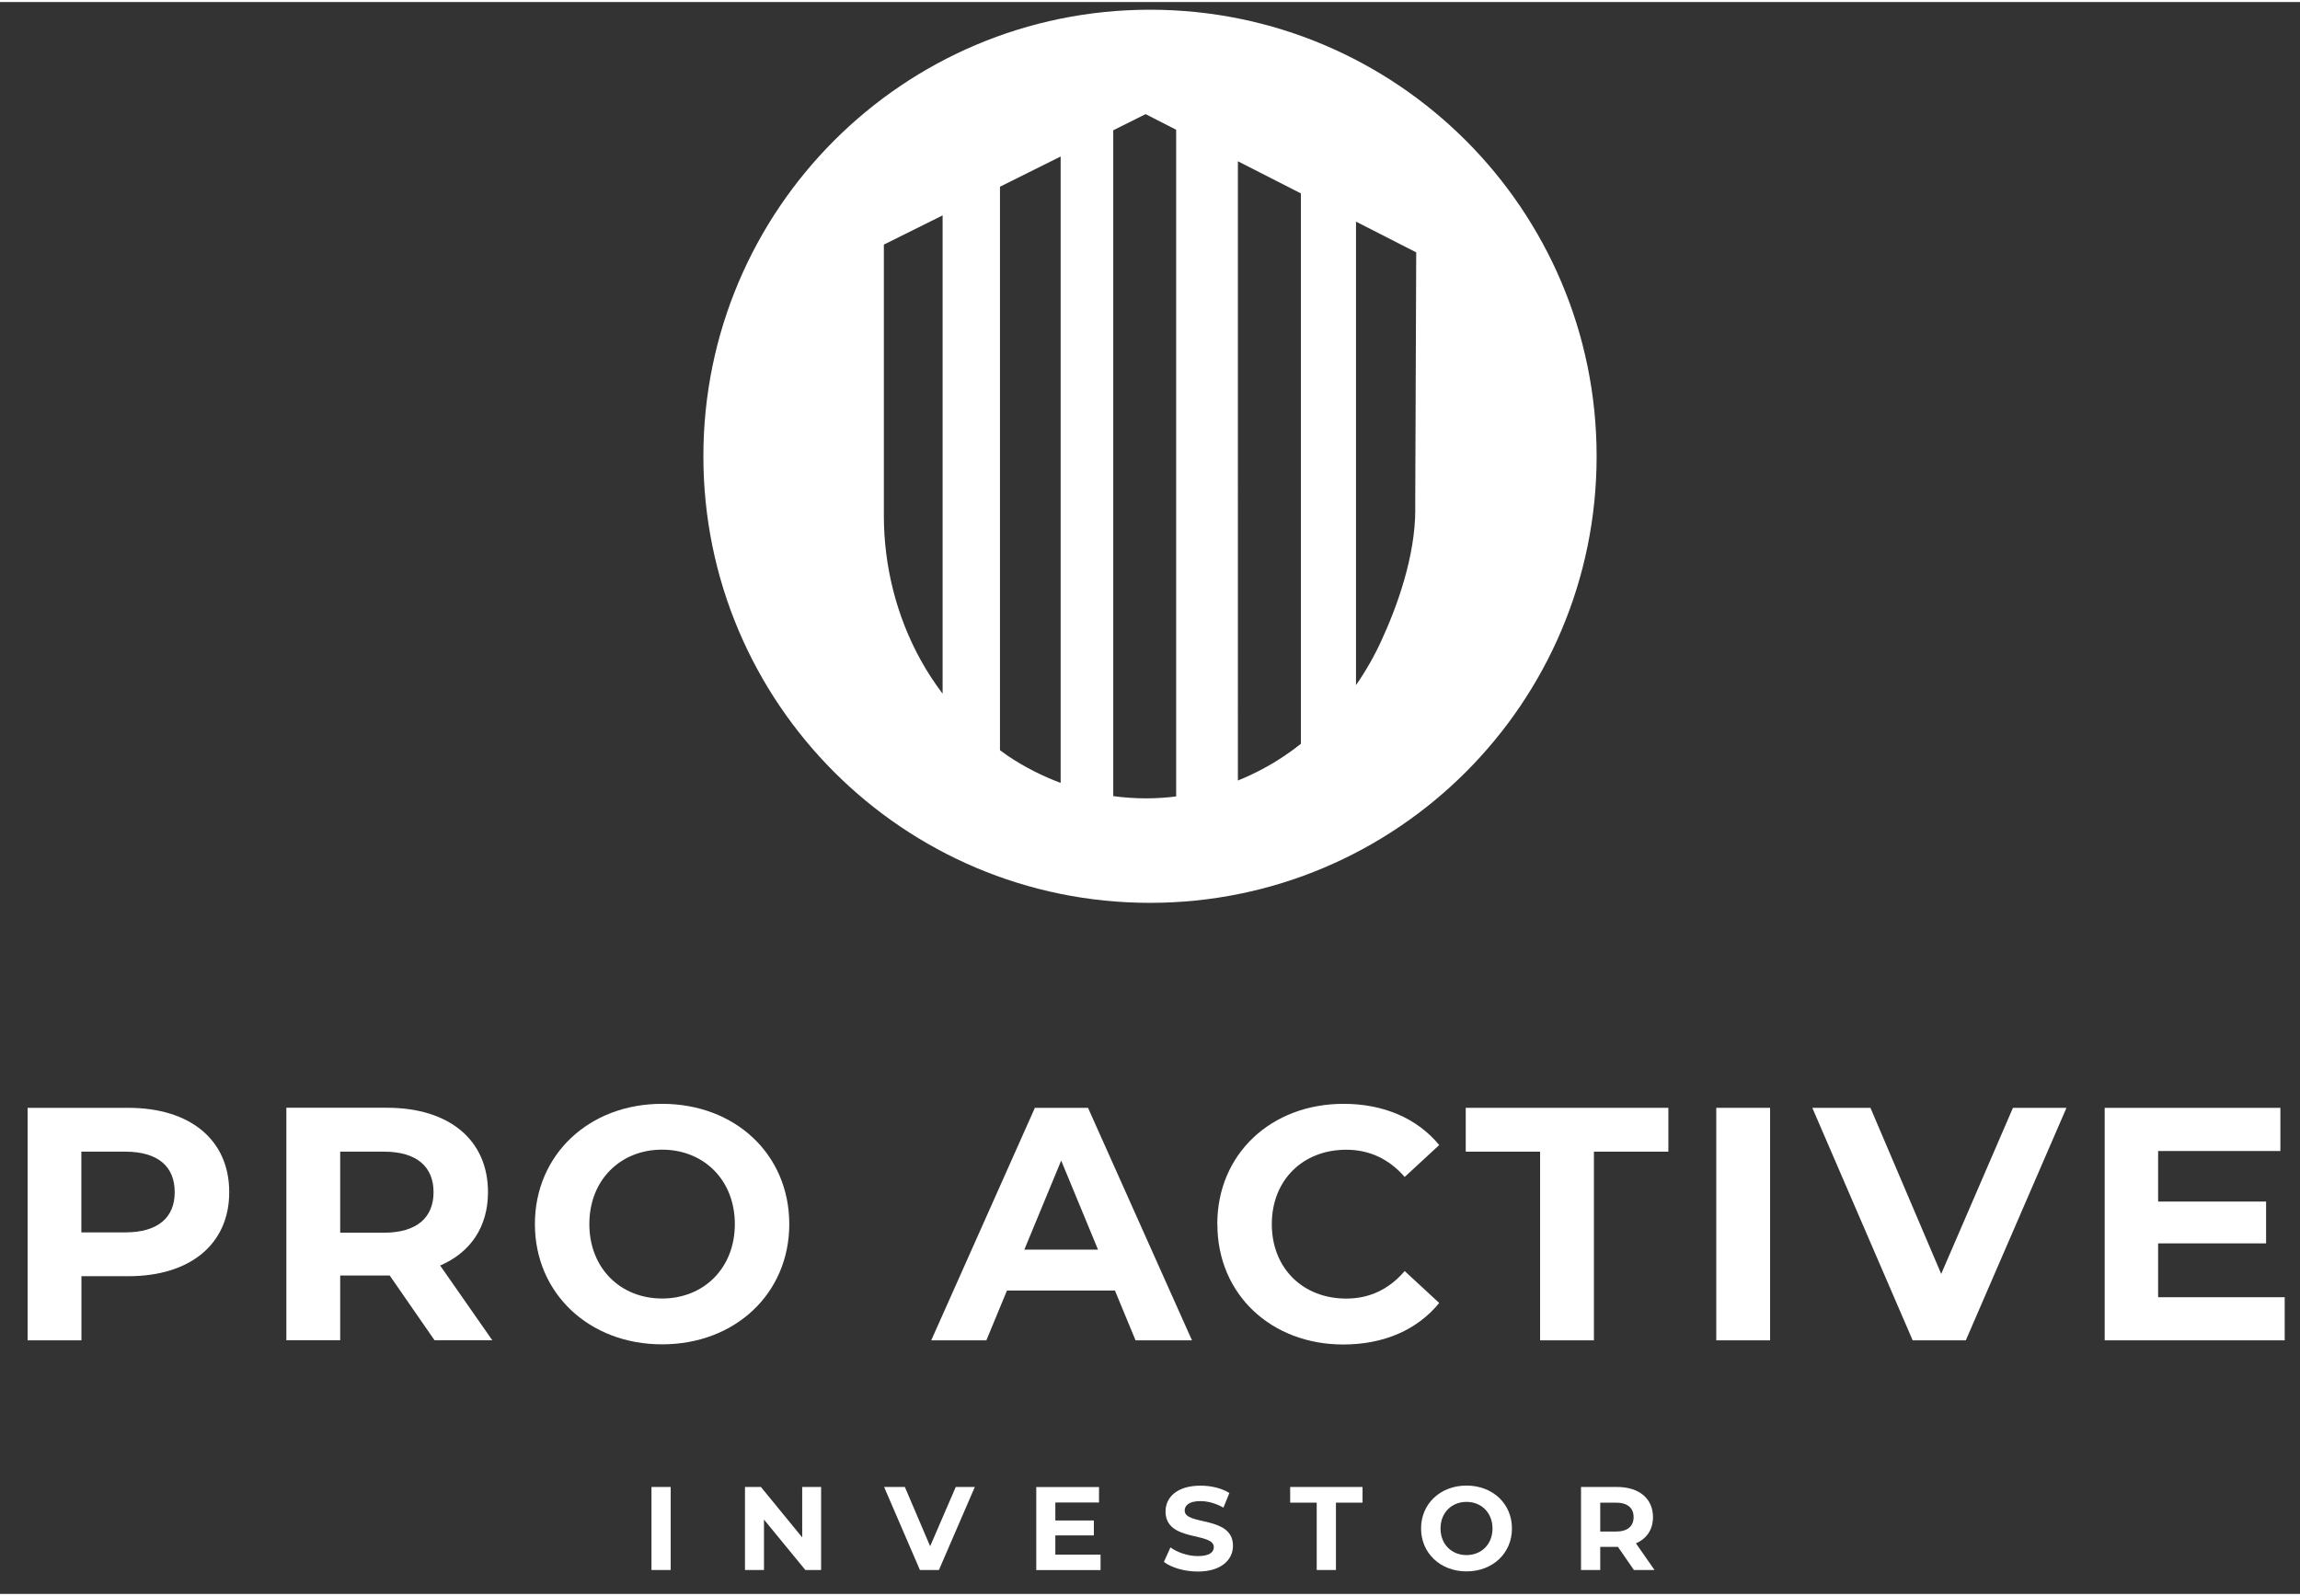
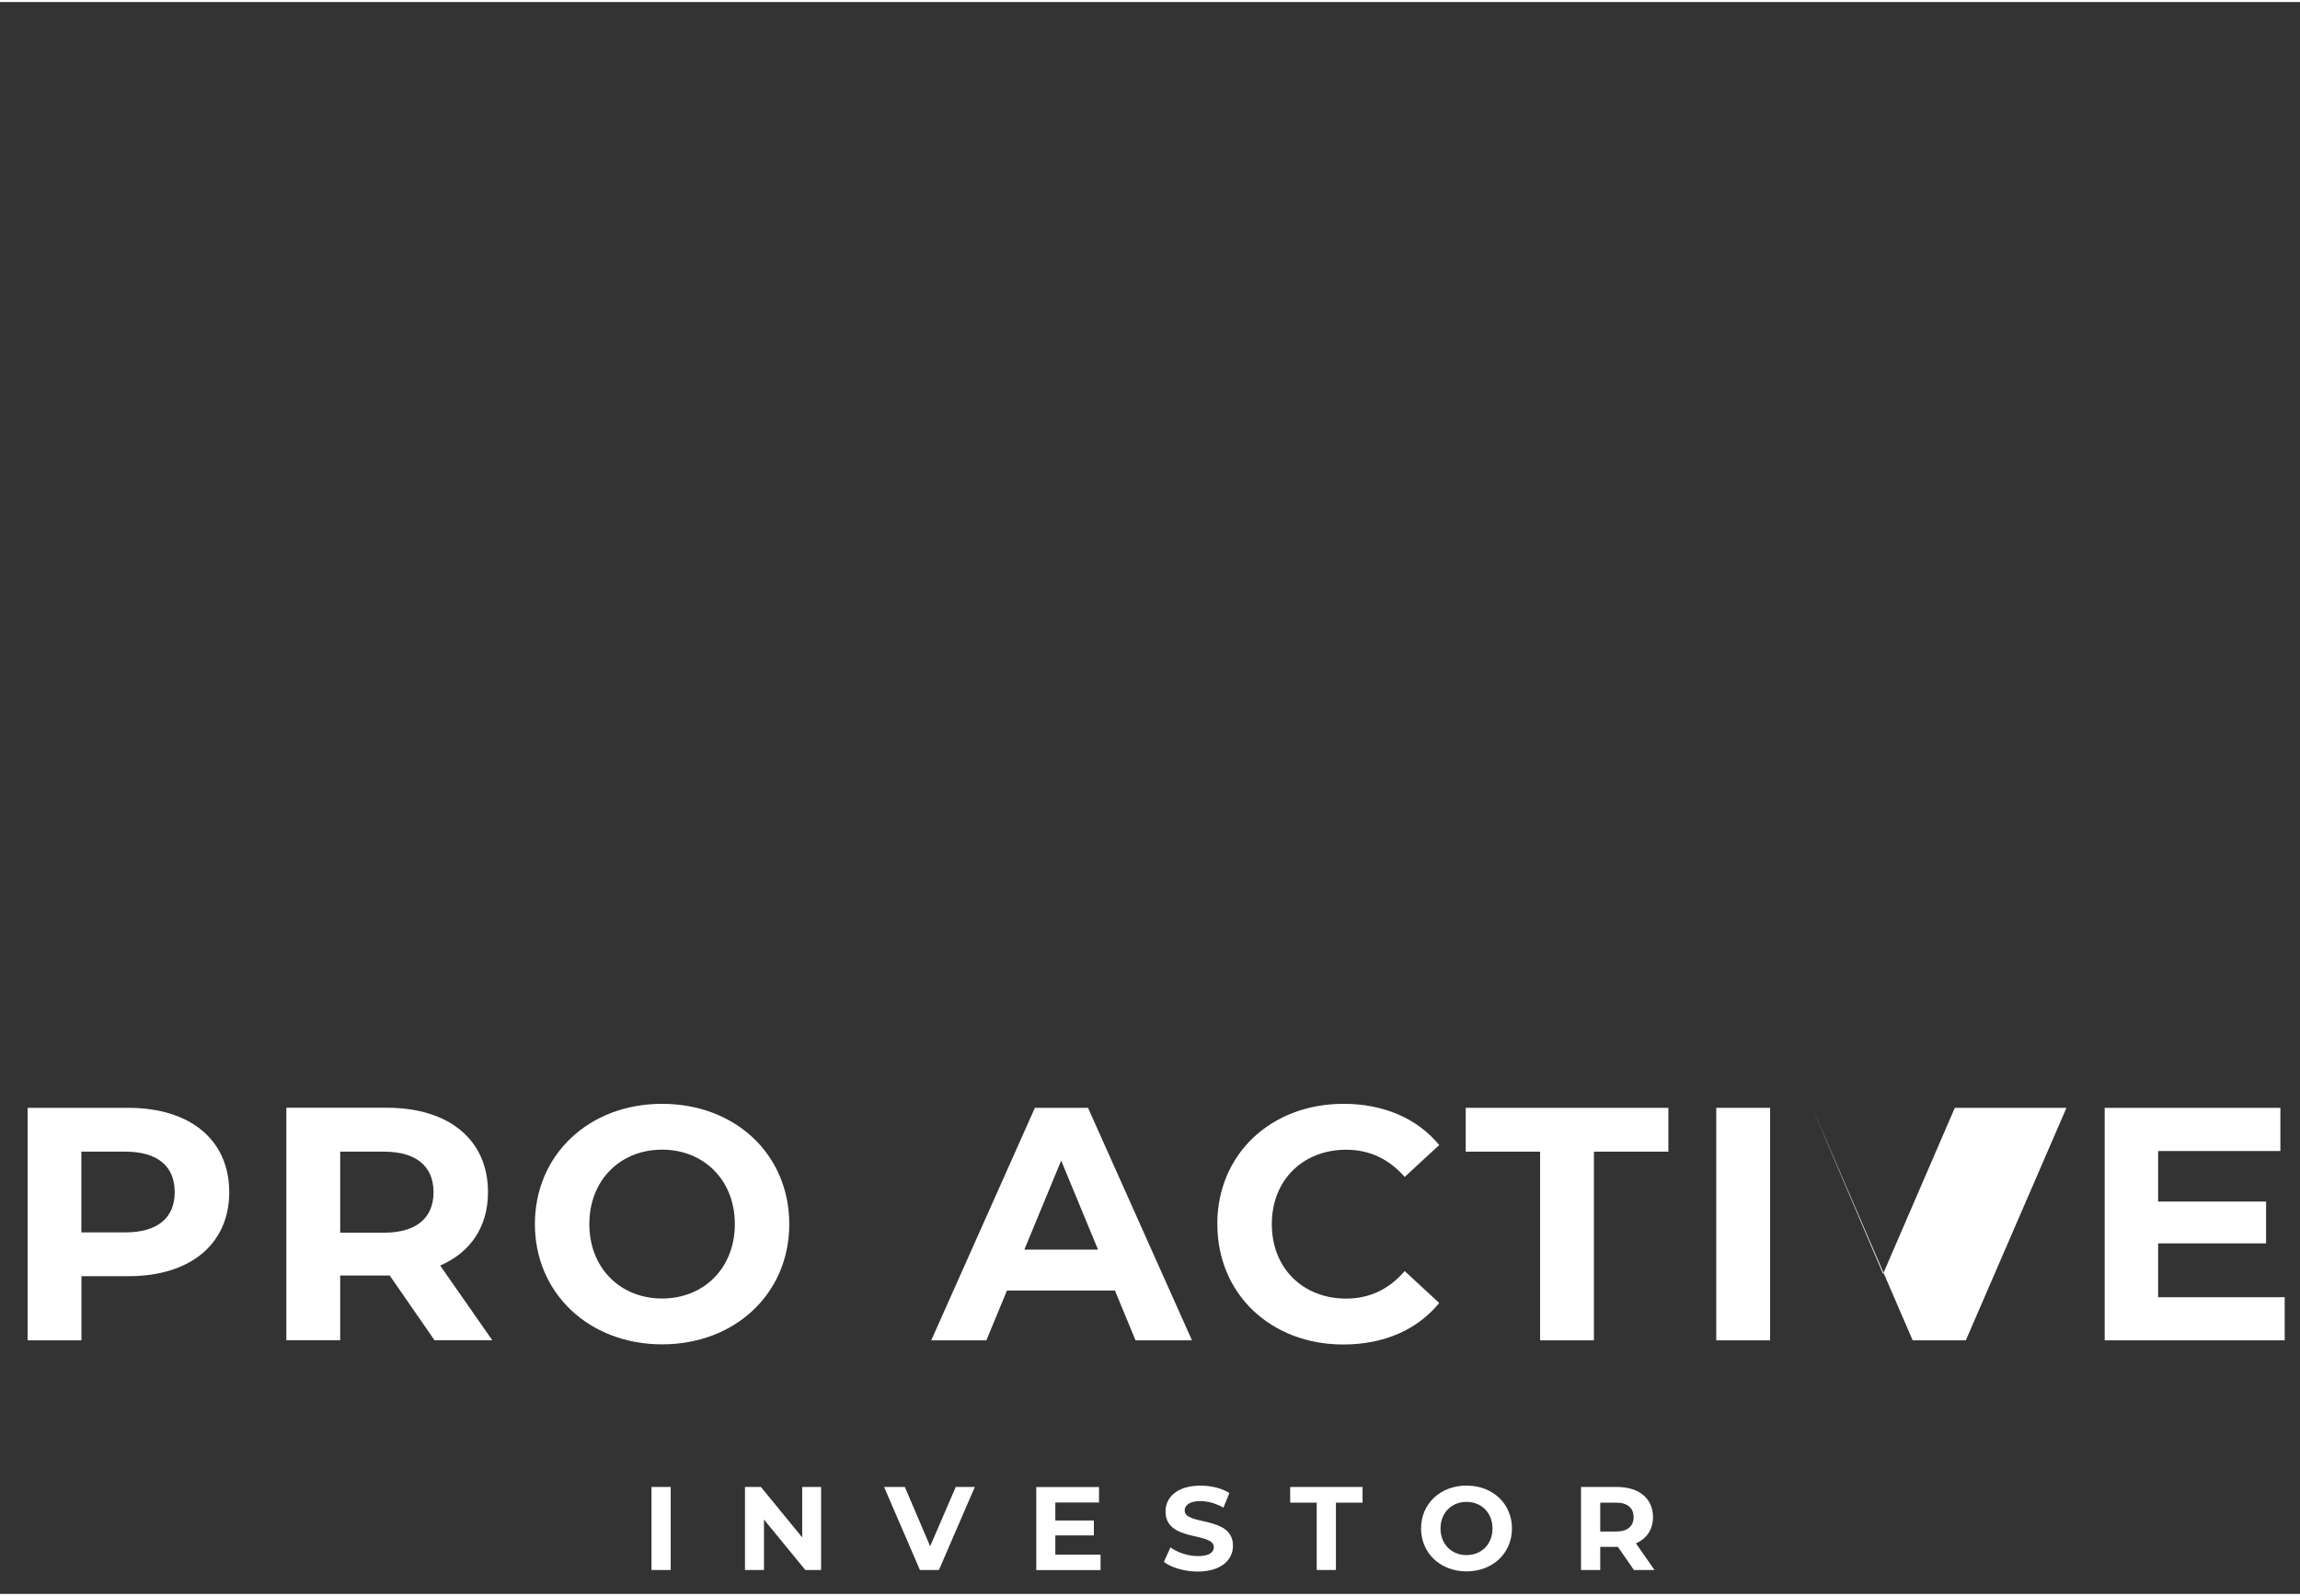
<svg xmlns="http://www.w3.org/2000/svg" id="Layer_1" data-name="Layer 1" width="4.15in" height="2.88in" viewBox="0 0 299.1 207.04">
  <rect x="0" y="0" width="299.1" height="207.04" fill="#333333" stroke="none" />
  <defs>
    <style>
      .cls-1 {
        fill: #fff;
        stroke-width: 0px;
      }
    </style>
  </defs>
  <g>
    <path class="cls-1" d="M29.81,154.79c0,6.74-5.05,10.93-13.13,10.93h-6.09v8.34H3.59v-30.24h13.09c8.08,0,13.13,4.19,13.13,10.97ZM22.72,154.79c0-3.33-2.16-5.27-6.44-5.27h-5.7v10.5h5.7c4.28,0,6.44-1.94,6.44-5.23Z" />
    <path class="cls-1" d="M56.51,174.05l-5.83-8.42h-6.44v8.42h-7v-30.24h13.09c8.08,0,13.13,4.19,13.13,10.97,0,4.54-2.29,7.86-6.22,9.55l6.78,9.72h-7.52ZM49.94,149.52h-5.7v10.54h5.7c4.28,0,6.44-1.99,6.44-5.27s-2.16-5.27-6.44-5.27Z" />
    <path class="cls-1" d="M69.56,158.94c0-8.99,7-15.64,16.54-15.64s16.54,6.61,16.54,15.64-7.04,15.64-16.54,15.64-16.54-6.65-16.54-15.64ZM95.56,158.94c0-5.75-4.06-9.68-9.46-9.68s-9.46,3.93-9.46,9.68,4.06,9.68,9.46,9.68,9.46-3.93,9.46-9.68Z" />
    <path class="cls-1" d="M144.99,167.58h-14.04l-2.68,6.48h-7.17l13.48-30.24h6.91l13.52,30.24h-7.34l-2.68-6.48ZM142.79,162.26l-4.79-11.58-4.79,11.58h9.59Z" />
    <path class="cls-1" d="M158.3,158.94c0-9.11,7-15.64,16.42-15.64,5.23,0,9.59,1.9,12.44,5.36l-4.49,4.15c-2.03-2.33-4.58-3.54-7.6-3.54-5.66,0-9.68,3.97-9.68,9.68s4.02,9.68,9.68,9.68c3.02,0,5.57-1.21,7.6-3.58l4.49,4.15c-2.85,3.5-7.21,5.4-12.48,5.4-9.37,0-16.37-6.52-16.37-15.64Z" />
    <path class="cls-1" d="M200.29,149.52h-9.68v-5.7h26.35v5.7h-9.68v24.54h-7v-24.54Z" />
    <path class="cls-1" d="M223.19,143.82h7v30.24h-7v-30.24Z" />
-     <path class="cls-1" d="M268.73,143.82l-13.09,30.24h-6.91l-13.05-30.24h7.56l9.2,21.6,9.33-21.6h6.96Z" />
+     <path class="cls-1" d="M268.73,143.82l-13.09,30.24h-6.91l-13.05-30.24l9.2,21.6,9.33-21.6h6.96Z" />
    <path class="cls-1" d="M297.11,168.44v5.62h-23.41v-30.24h22.85v5.62h-15.9v6.57h14.04v5.44h-14.04v7h16.46Z" />
  </g>
  <g>
    <path class="cls-1" d="M84.72,193.13h2.5v10.8h-2.5v-10.8Z" />
    <path class="cls-1" d="M106.78,193.13v10.8h-2.05l-5.38-6.56v6.56h-2.47v-10.8h2.07l5.37,6.56v-6.56h2.47Z" />
    <path class="cls-1" d="M126.77,193.13l-4.67,10.8h-2.47l-4.66-10.8h2.7l3.29,7.71,3.33-7.71h2.48Z" />
    <path class="cls-1" d="M143.12,201.93v2.01h-8.36v-10.8h8.16v2.01h-5.68v2.34h5.01v1.94h-5.01v2.5h5.88Z" />
    <path class="cls-1" d="M151.36,202.87l.85-1.88c.91.66,2.27,1.13,3.56,1.13,1.48,0,2.08-.49,2.08-1.16,0-2.02-6.28-.63-6.28-4.64,0-1.83,1.48-3.36,4.55-3.36,1.36,0,2.75.32,3.75.96l-.77,1.9c-1-.57-2.04-.85-2.99-.85-1.48,0-2.05.56-2.05,1.23,0,1.99,6.28.62,6.28,4.58,0,1.8-1.5,3.35-4.58,3.35-1.71,0-3.44-.51-4.4-1.25Z" />
    <path class="cls-1" d="M171.24,195.17h-3.46v-2.04h9.41v2.04h-3.46v8.76h-2.5v-8.76Z" />
    <path class="cls-1" d="M184.8,198.53c0-3.21,2.5-5.58,5.91-5.58s5.91,2.36,5.91,5.58-2.51,5.58-5.91,5.58-5.91-2.38-5.91-5.58ZM194.09,198.53c0-2.05-1.45-3.46-3.38-3.46s-3.38,1.4-3.38,3.46,1.45,3.46,3.38,3.46,3.38-1.4,3.38-3.46Z" />
    <path class="cls-1" d="M212.48,203.93l-2.08-3.01h-2.3v3.01h-2.5v-10.8h4.67c2.88,0,4.69,1.5,4.69,3.92,0,1.62-.82,2.81-2.22,3.41l2.42,3.47h-2.68ZM210.14,195.17h-2.04v3.76h2.04c1.53,0,2.3-.71,2.3-1.88s-.77-1.88-2.3-1.88Z" />
  </g>
-   <path class="cls-1" d="M149.55,1c-32.08,0-58.08,26-58.08,58.08s26,58.08,58.08,58.08,58.08-26,58.08-58.08S181.63,1,149.55,1ZM122.57,89.94c-1.04-1.37-1.99-2.82-2.83-4.34-3.14-5.68-4.8-12.18-4.8-18.82V31.55l7.64-3.8v62.2ZM137.93,101.56c-2.39-.89-4.69-2.06-6.86-3.51-.35-.24-.69-.49-1.03-.74V24.02l7.89-3.93v81.47ZM152.96,103.32c-1.29.16-2.6.25-3.91.25-1.44,0-2.87-.1-4.28-.29V16.68l4.21-2.1,3.97,2.03v86.71ZM169.17,96.48c-.7.55-1.41,1.07-2.15,1.57-1.92,1.29-3.94,2.35-6.04,3.2V20.71l8.19,4.18v71.59ZM184.05,65.97h0c0,6.2-2.4,12.73-4.42,17.11-.93,2.03-2.04,3.96-3.29,5.76V28.56l7.83,4-.13,33.41Z" />
</svg>